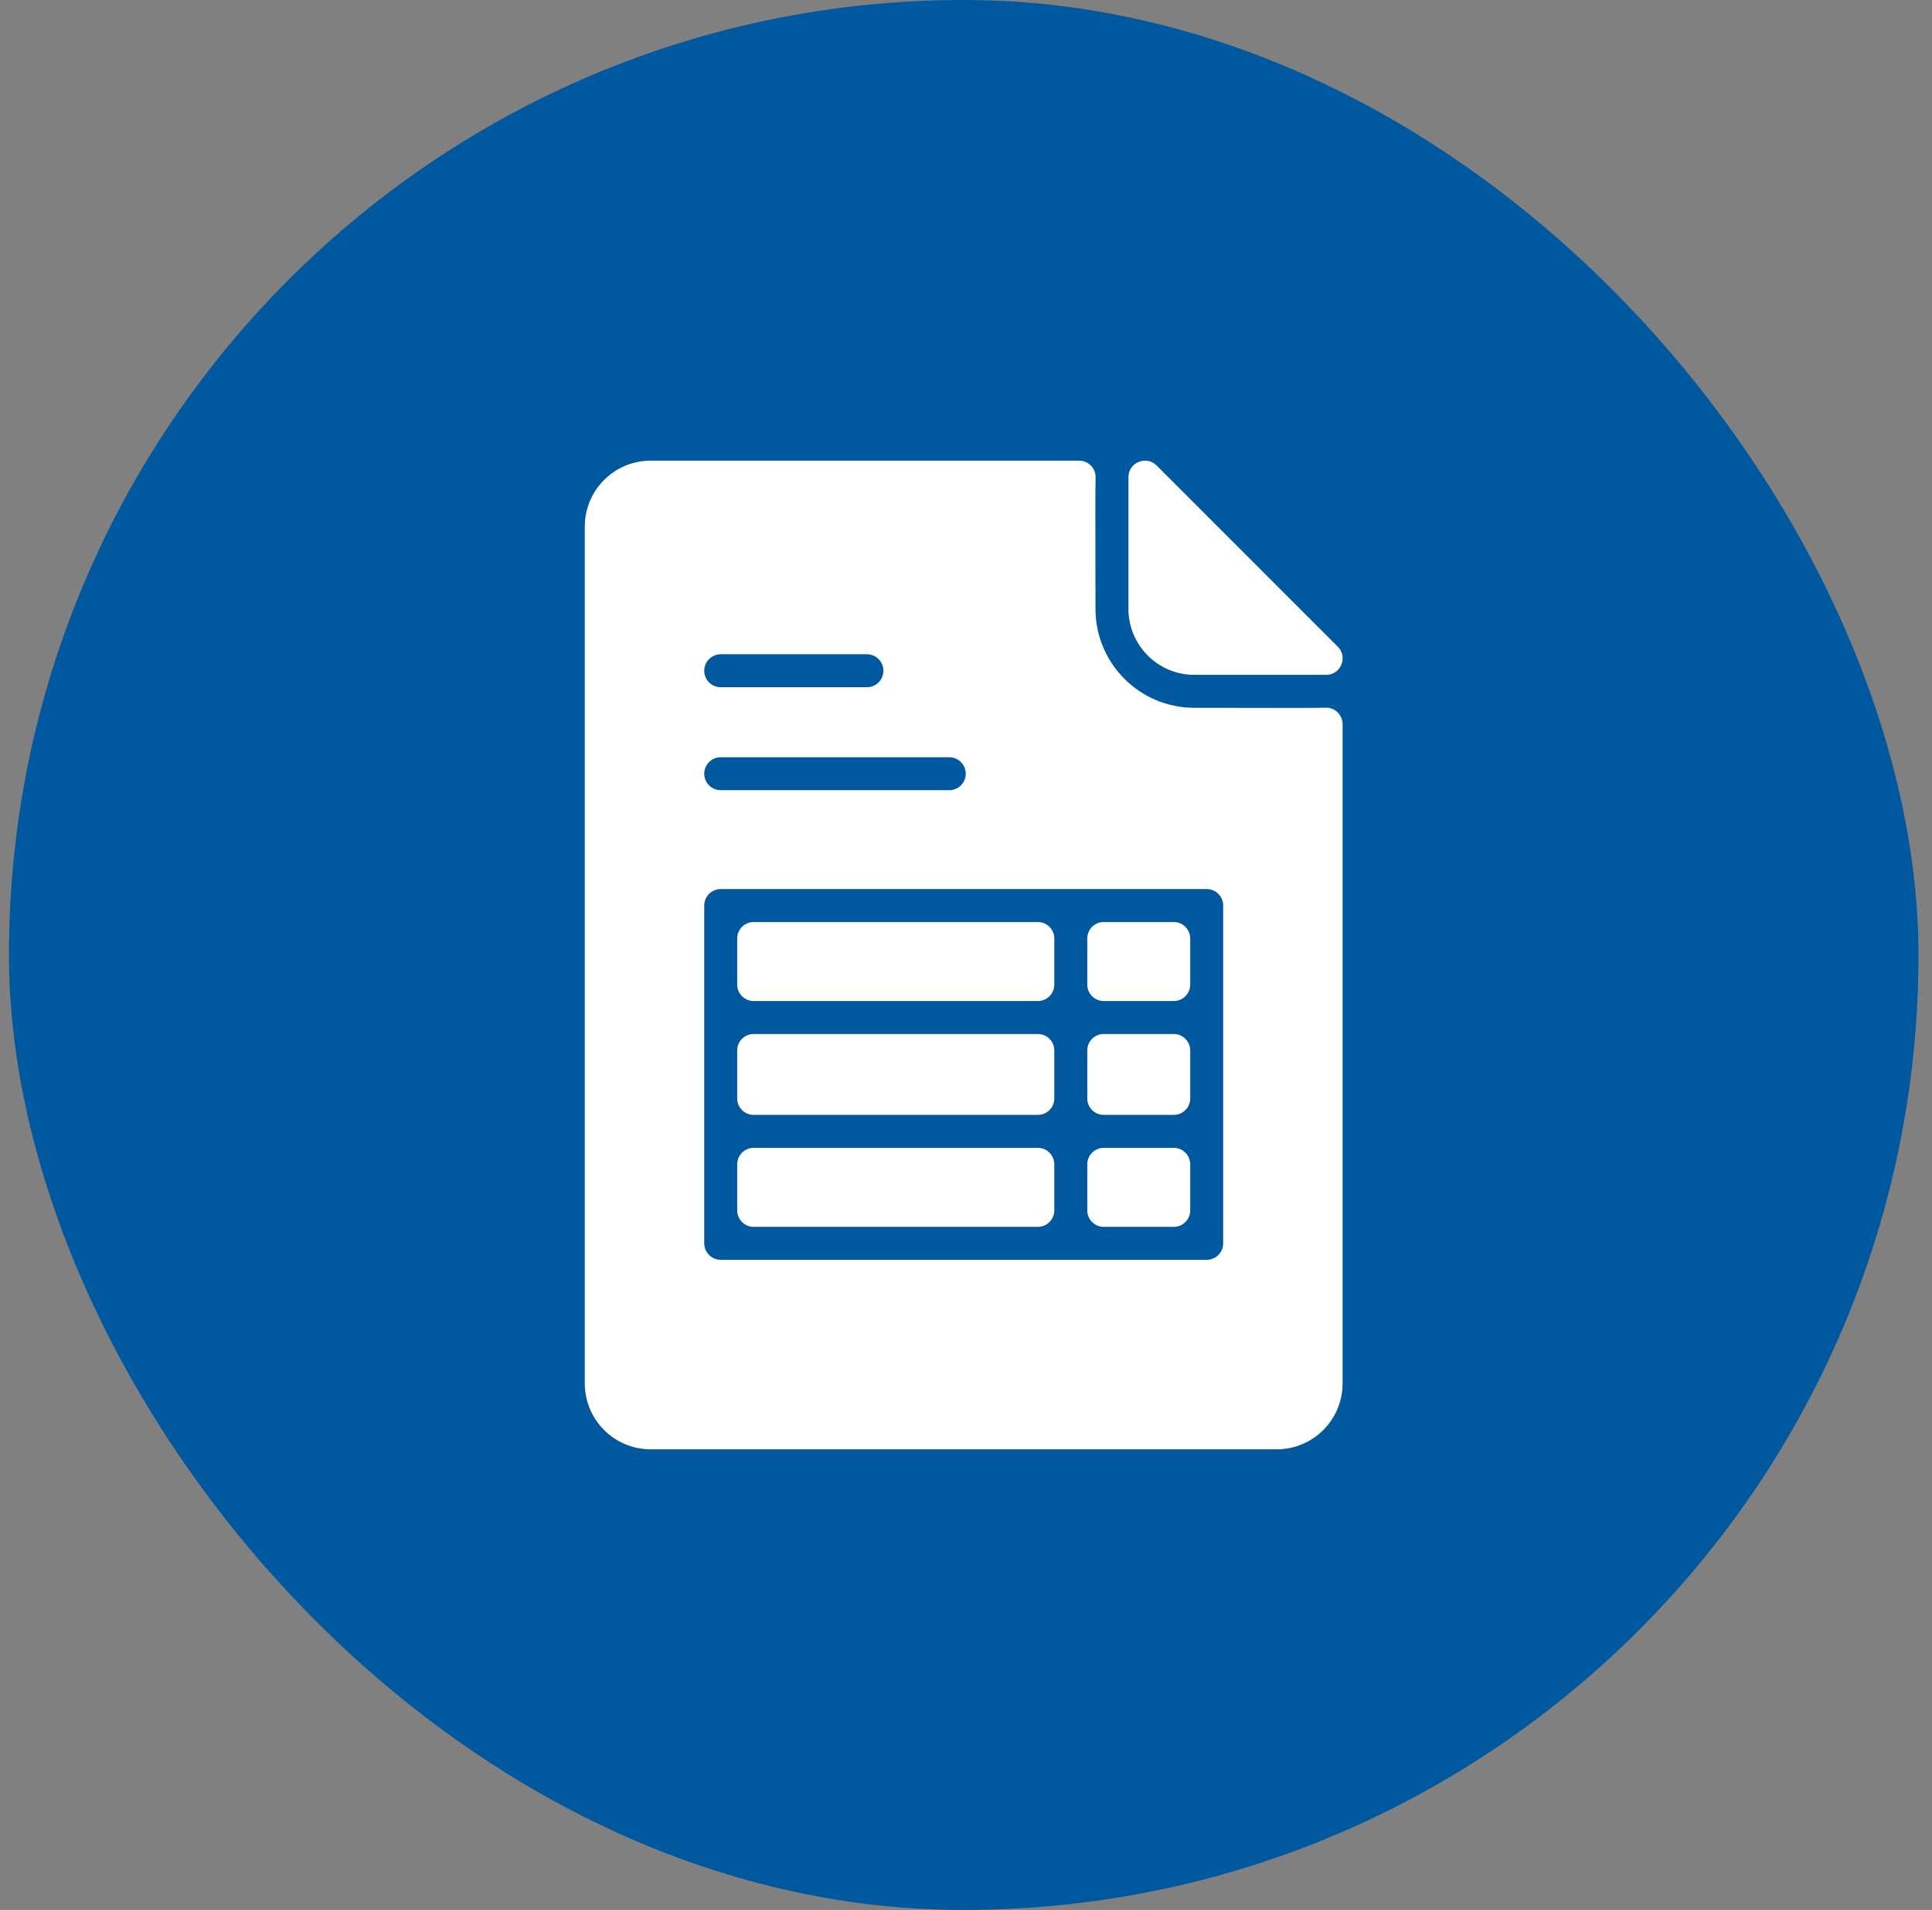
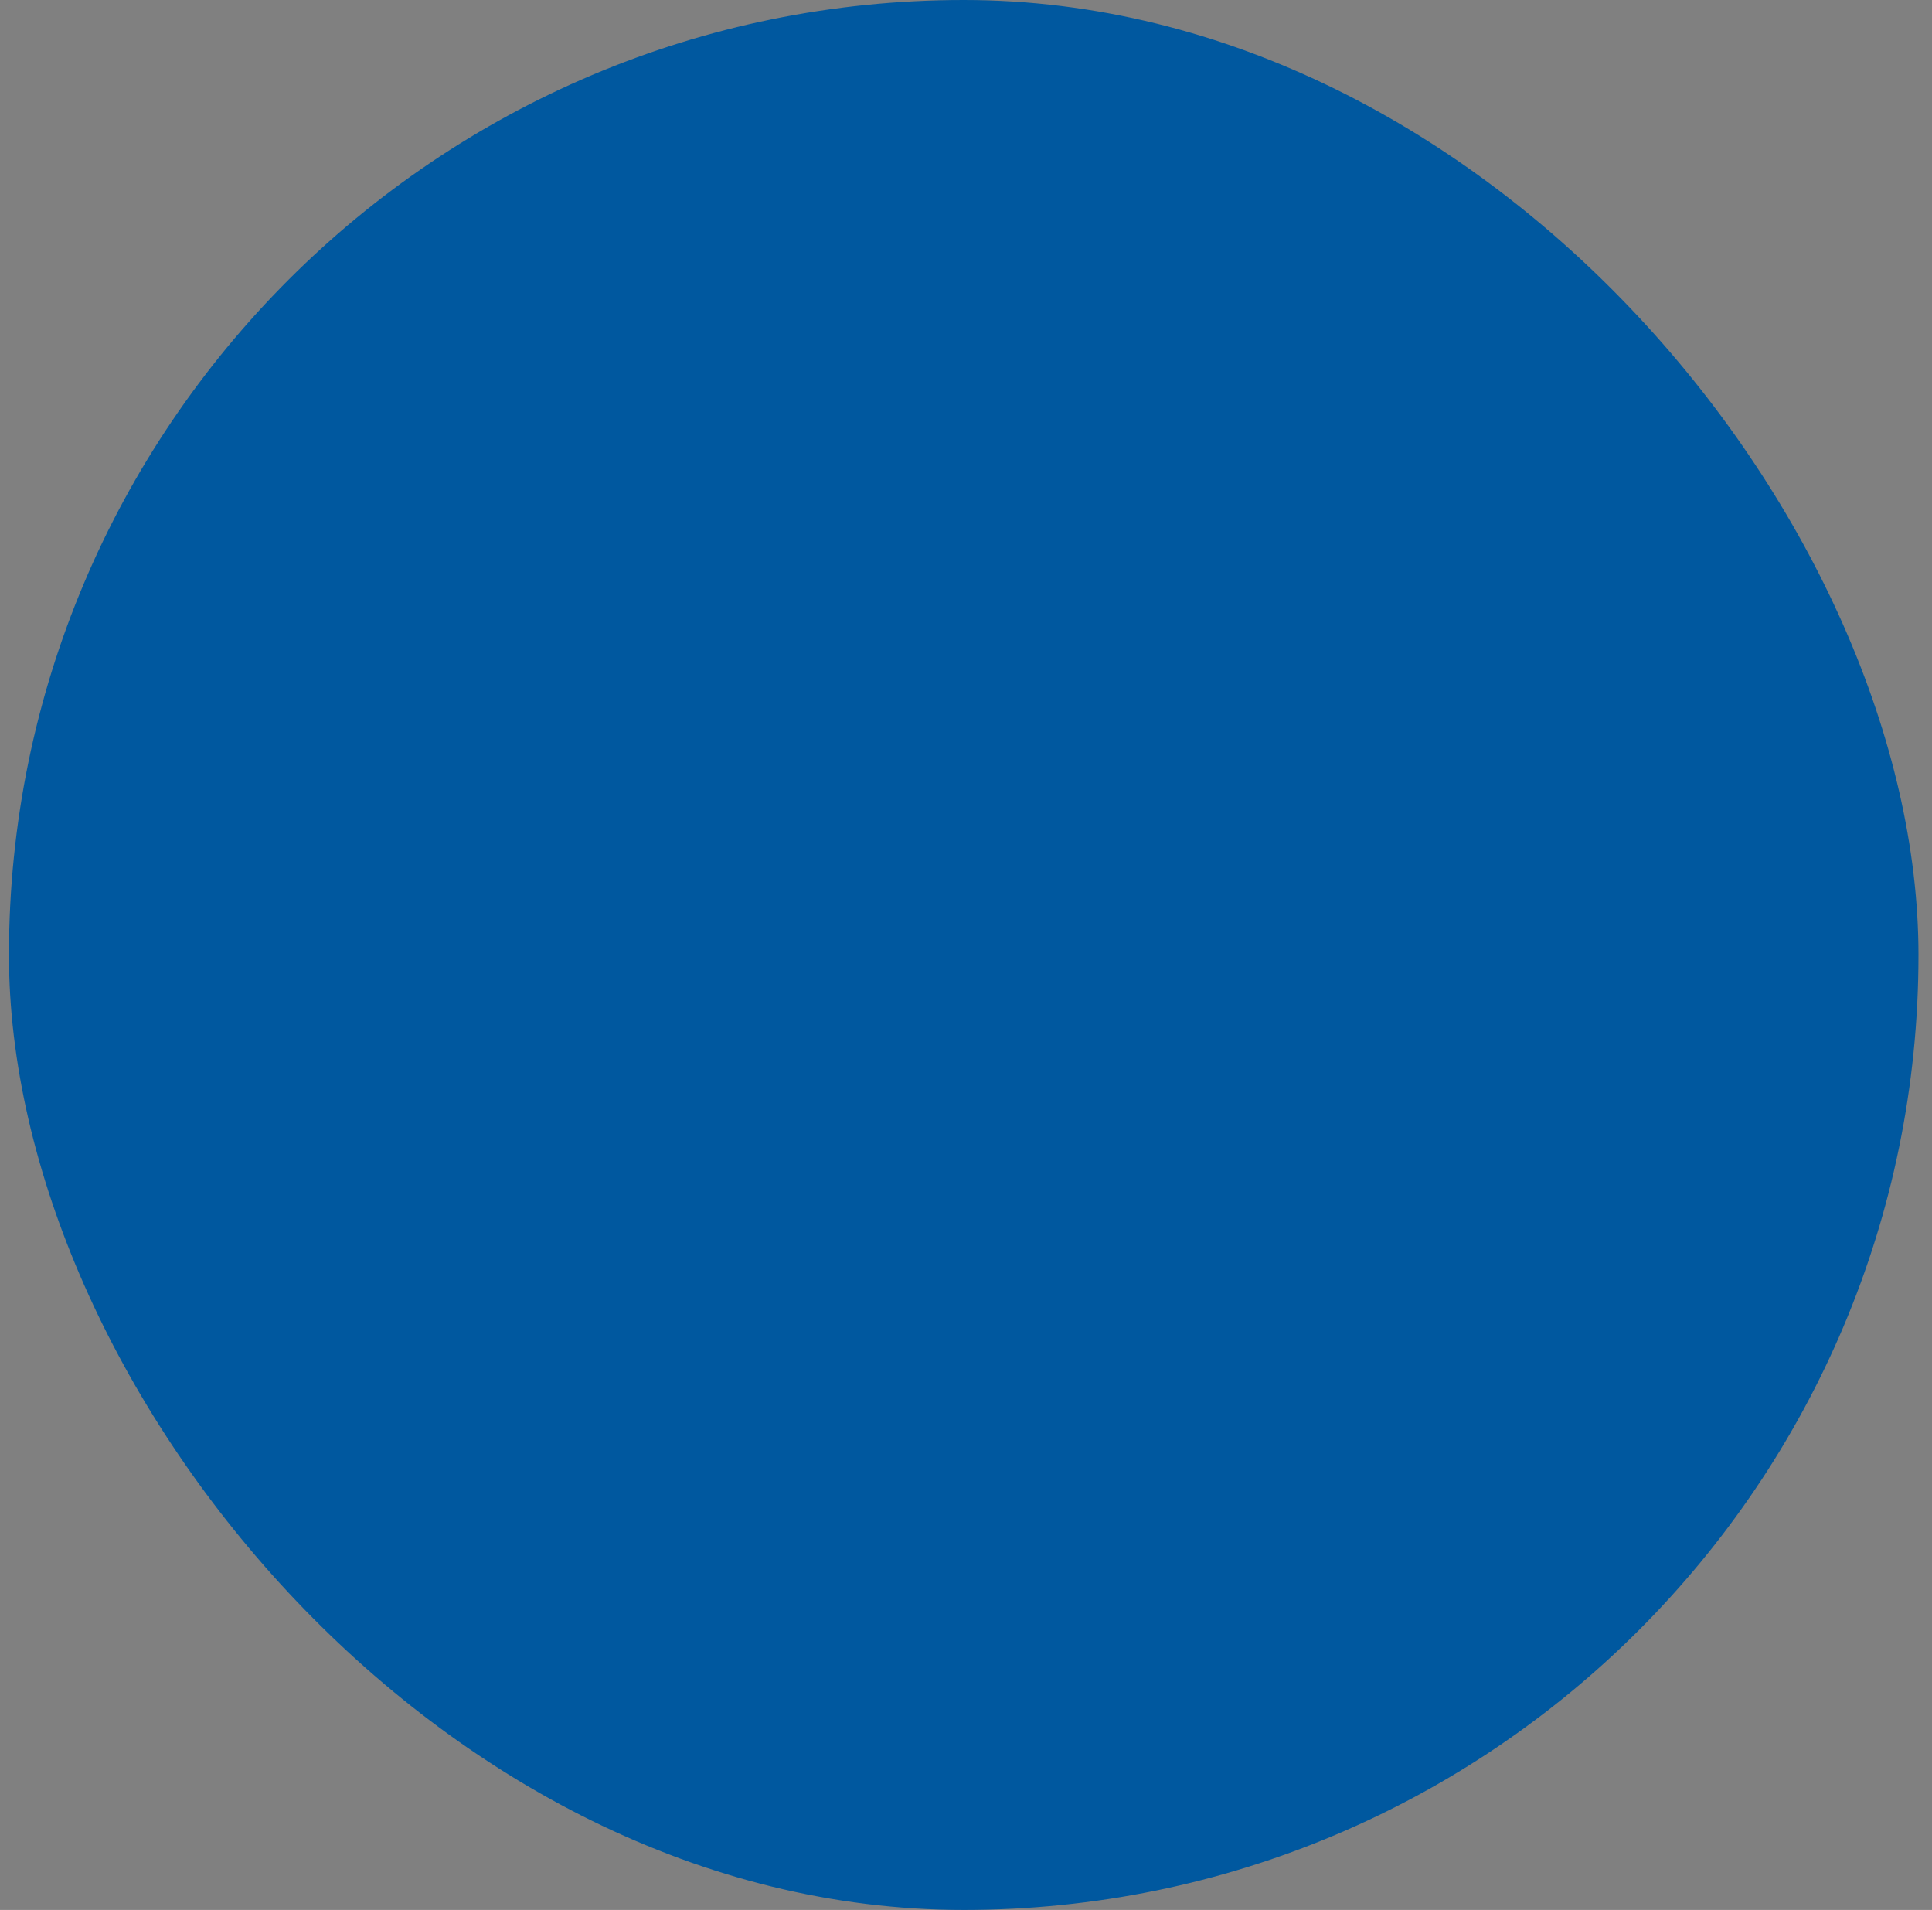
<svg xmlns="http://www.w3.org/2000/svg" width="86" height="85" viewBox="0 0 86 85" fill="none">
  <rect x="0" y="0" width="86" height="85" fill="#808080" stroke="none" />
  <rect x="0.398" width="85" height="85" rx="42.5" fill="#00589F" />
  <g clip-path="url(#clip0_868_2614)">
-     <path d="M59.007 31.495C58.339 31.516 56.876 31.5 53.165 31.5C50.735 31.5 48.764 29.53 48.764 27.1C48.764 23.389 48.749 21.926 48.769 21.258C48.782 20.843 48.451 20.501 48.036 20.501H28.965C27.345 20.501 26.031 21.814 26.031 23.434V61.567C26.031 63.187 27.345 64.5 28.965 64.5H56.831C58.451 64.5 59.764 63.187 59.764 61.567V32.228C59.764 31.814 59.422 31.483 59.007 31.495ZM32.081 29.117H38.589C38.784 29.117 38.97 29.195 39.108 29.332C39.245 29.47 39.323 29.656 39.323 29.851C39.323 30.045 39.245 30.232 39.108 30.369C38.97 30.507 38.784 30.584 38.589 30.584H32.081C31.887 30.584 31.7 30.507 31.563 30.369C31.425 30.232 31.348 30.045 31.348 29.851C31.348 29.656 31.425 29.47 31.563 29.332C31.7 29.195 31.887 29.117 32.081 29.117ZM32.081 33.7H42.256C42.45 33.7 42.637 33.778 42.775 33.915C42.912 34.053 42.989 34.239 42.989 34.434C42.989 34.628 42.912 34.815 42.775 34.952C42.637 35.09 42.45 35.167 42.256 35.167H32.081C31.887 35.167 31.7 35.09 31.563 34.952C31.425 34.815 31.348 34.628 31.348 34.434C31.348 34.239 31.425 34.053 31.563 33.915C31.7 33.778 31.887 33.7 32.081 33.7ZM54.447 55.333C54.447 55.528 54.37 55.715 54.233 55.852C54.095 55.989 53.909 56.067 53.714 56.067H32.081C31.887 56.067 31.7 55.989 31.563 55.852C31.425 55.715 31.348 55.528 31.348 55.333V40.3C31.348 40.106 31.425 39.919 31.563 39.782C31.7 39.644 31.887 39.567 32.081 39.567H53.714C53.909 39.567 54.095 39.644 54.233 39.782C54.37 39.919 54.447 40.106 54.447 40.3V55.333ZM46.198 49.617H33.548C33.353 49.617 33.167 49.54 33.029 49.402C32.892 49.265 32.815 49.078 32.815 48.884V46.75C32.815 46.555 32.892 46.369 33.029 46.231C33.167 46.094 33.353 46.017 33.548 46.017H46.198C46.392 46.017 46.579 46.094 46.716 46.231C46.854 46.369 46.931 46.555 46.931 46.75V48.884C46.931 49.078 46.854 49.265 46.716 49.402C46.579 49.54 46.392 49.617 46.198 49.617ZM49.131 41.034H52.248C52.442 41.034 52.629 41.111 52.766 41.248C52.904 41.386 52.981 41.572 52.981 41.767V43.816C52.981 44.011 52.904 44.198 52.766 44.335C52.629 44.473 52.442 44.55 52.248 44.55H49.131C48.936 44.55 48.75 44.473 48.612 44.335C48.475 44.198 48.398 44.011 48.398 43.816V41.767C48.398 41.572 48.475 41.386 48.612 41.248C48.75 41.111 48.936 41.034 49.131 41.034ZM32.815 43.816V41.767C32.815 41.572 32.892 41.386 33.029 41.248C33.167 41.111 33.353 41.034 33.548 41.034H46.198C46.392 41.034 46.579 41.111 46.716 41.248C46.854 41.386 46.931 41.572 46.931 41.767V43.816C46.931 44.011 46.854 44.198 46.716 44.335C46.579 44.473 46.392 44.55 46.198 44.55H33.548C33.353 44.55 33.167 44.473 33.029 44.335C32.892 44.198 32.815 44.011 32.815 43.816ZM52.248 49.617H49.131C48.936 49.617 48.75 49.54 48.612 49.402C48.475 49.265 48.398 49.078 48.398 48.884V46.75C48.398 46.555 48.475 46.369 48.612 46.231C48.75 46.094 48.936 46.017 49.131 46.017H52.248C52.442 46.017 52.629 46.094 52.766 46.231C52.904 46.369 52.981 46.555 52.981 46.75V48.884C52.981 49.078 52.904 49.265 52.766 49.402C52.629 49.54 52.442 49.617 52.248 49.617ZM46.198 54.6H33.548C33.353 54.6 33.167 54.523 33.029 54.385C32.892 54.248 32.815 54.061 32.815 53.867V51.817C32.815 51.623 32.892 51.436 33.029 51.299C33.167 51.161 33.353 51.084 33.548 51.084H46.198C46.392 51.084 46.579 51.161 46.716 51.299C46.854 51.436 46.931 51.623 46.931 51.817V53.867C46.931 54.061 46.854 54.248 46.716 54.385C46.579 54.523 46.392 54.6 46.198 54.6ZM52.981 51.817V53.867C52.981 54.061 52.904 54.248 52.766 54.385C52.629 54.523 52.442 54.6 52.248 54.6H49.131C48.936 54.6 48.75 54.523 48.612 54.385C48.475 54.248 48.398 54.061 48.398 53.867V51.817C48.398 51.623 48.475 51.436 48.612 51.299C48.75 51.161 48.936 51.084 49.131 51.084H52.248C52.442 51.084 52.629 51.161 52.766 51.299C52.904 51.436 52.981 51.623 52.981 51.817ZM59.031 30.034H53.164C51.547 30.034 50.231 28.718 50.231 27.101V21.234C50.231 20.584 51.02 20.254 51.483 20.715L59.55 28.782C60.011 29.243 59.682 30.034 59.031 30.034Z" fill="white" />
-   </g>
+     </g>
  <defs>
    <clipPath id="clip0_868_2614">
-       <rect width="44" height="44" fill="white" transform="translate(20.898 20.5)" />
-     </clipPath>
+       </clipPath>
  </defs>
</svg>